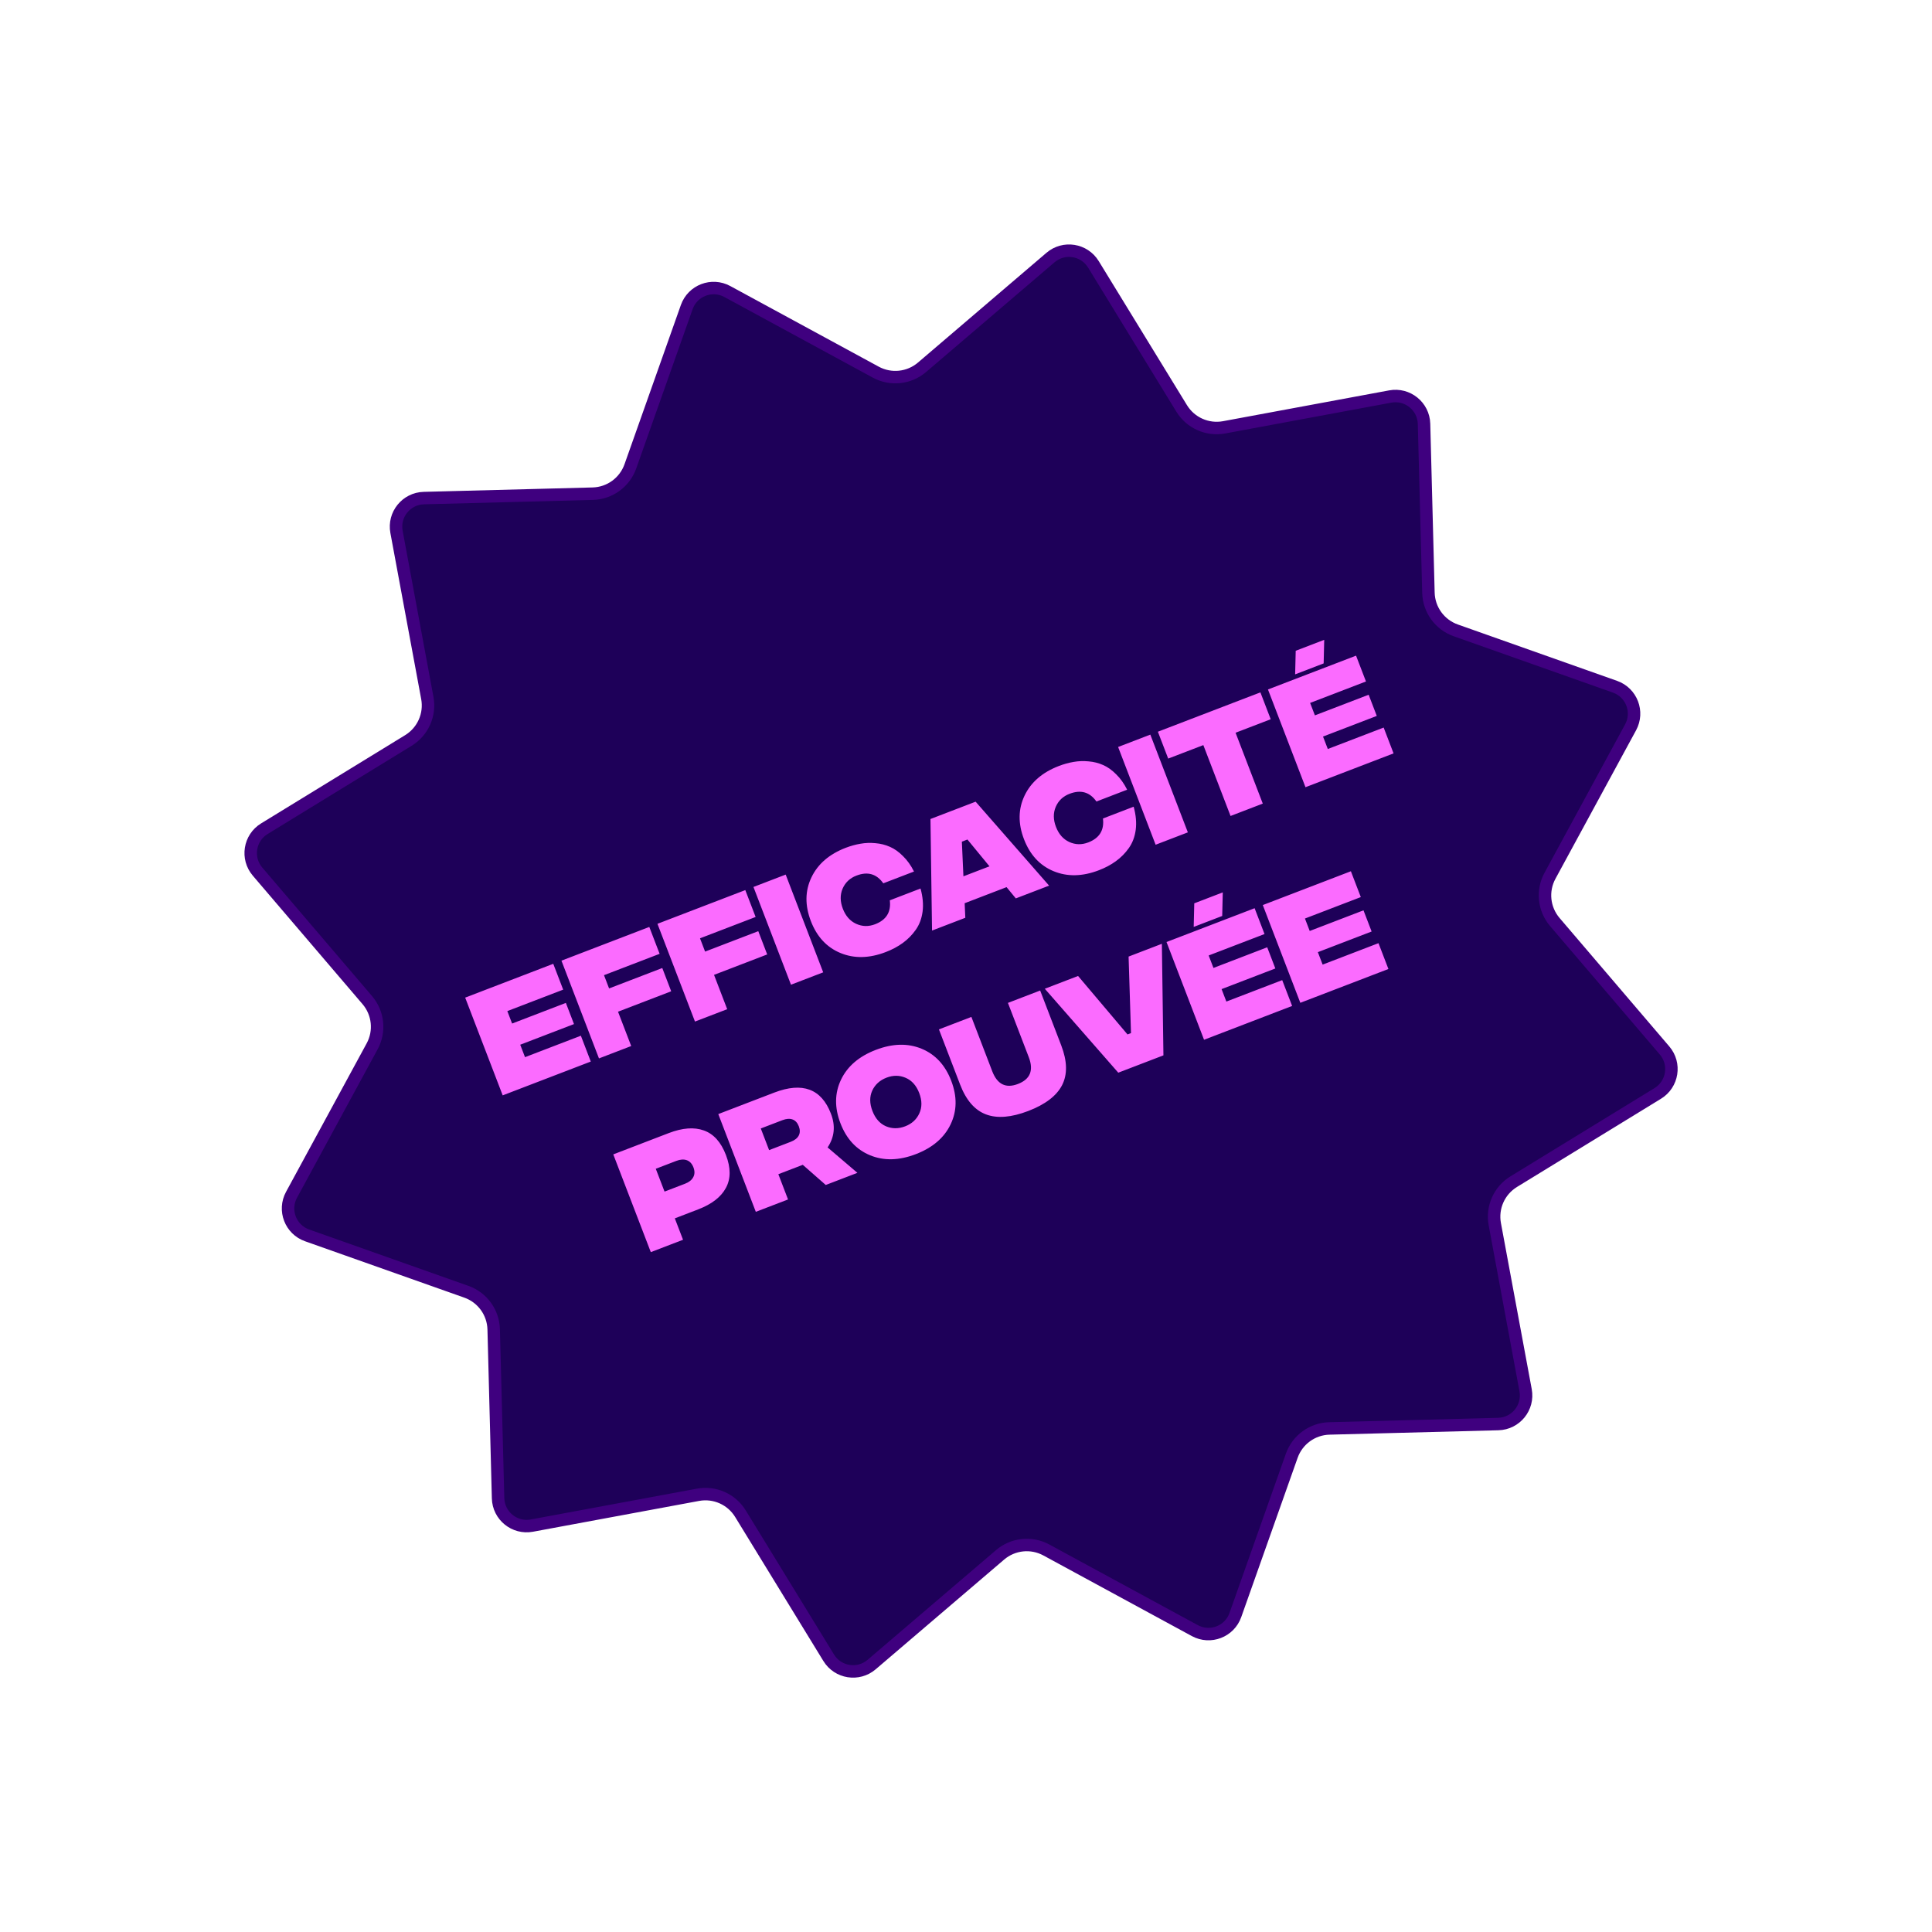
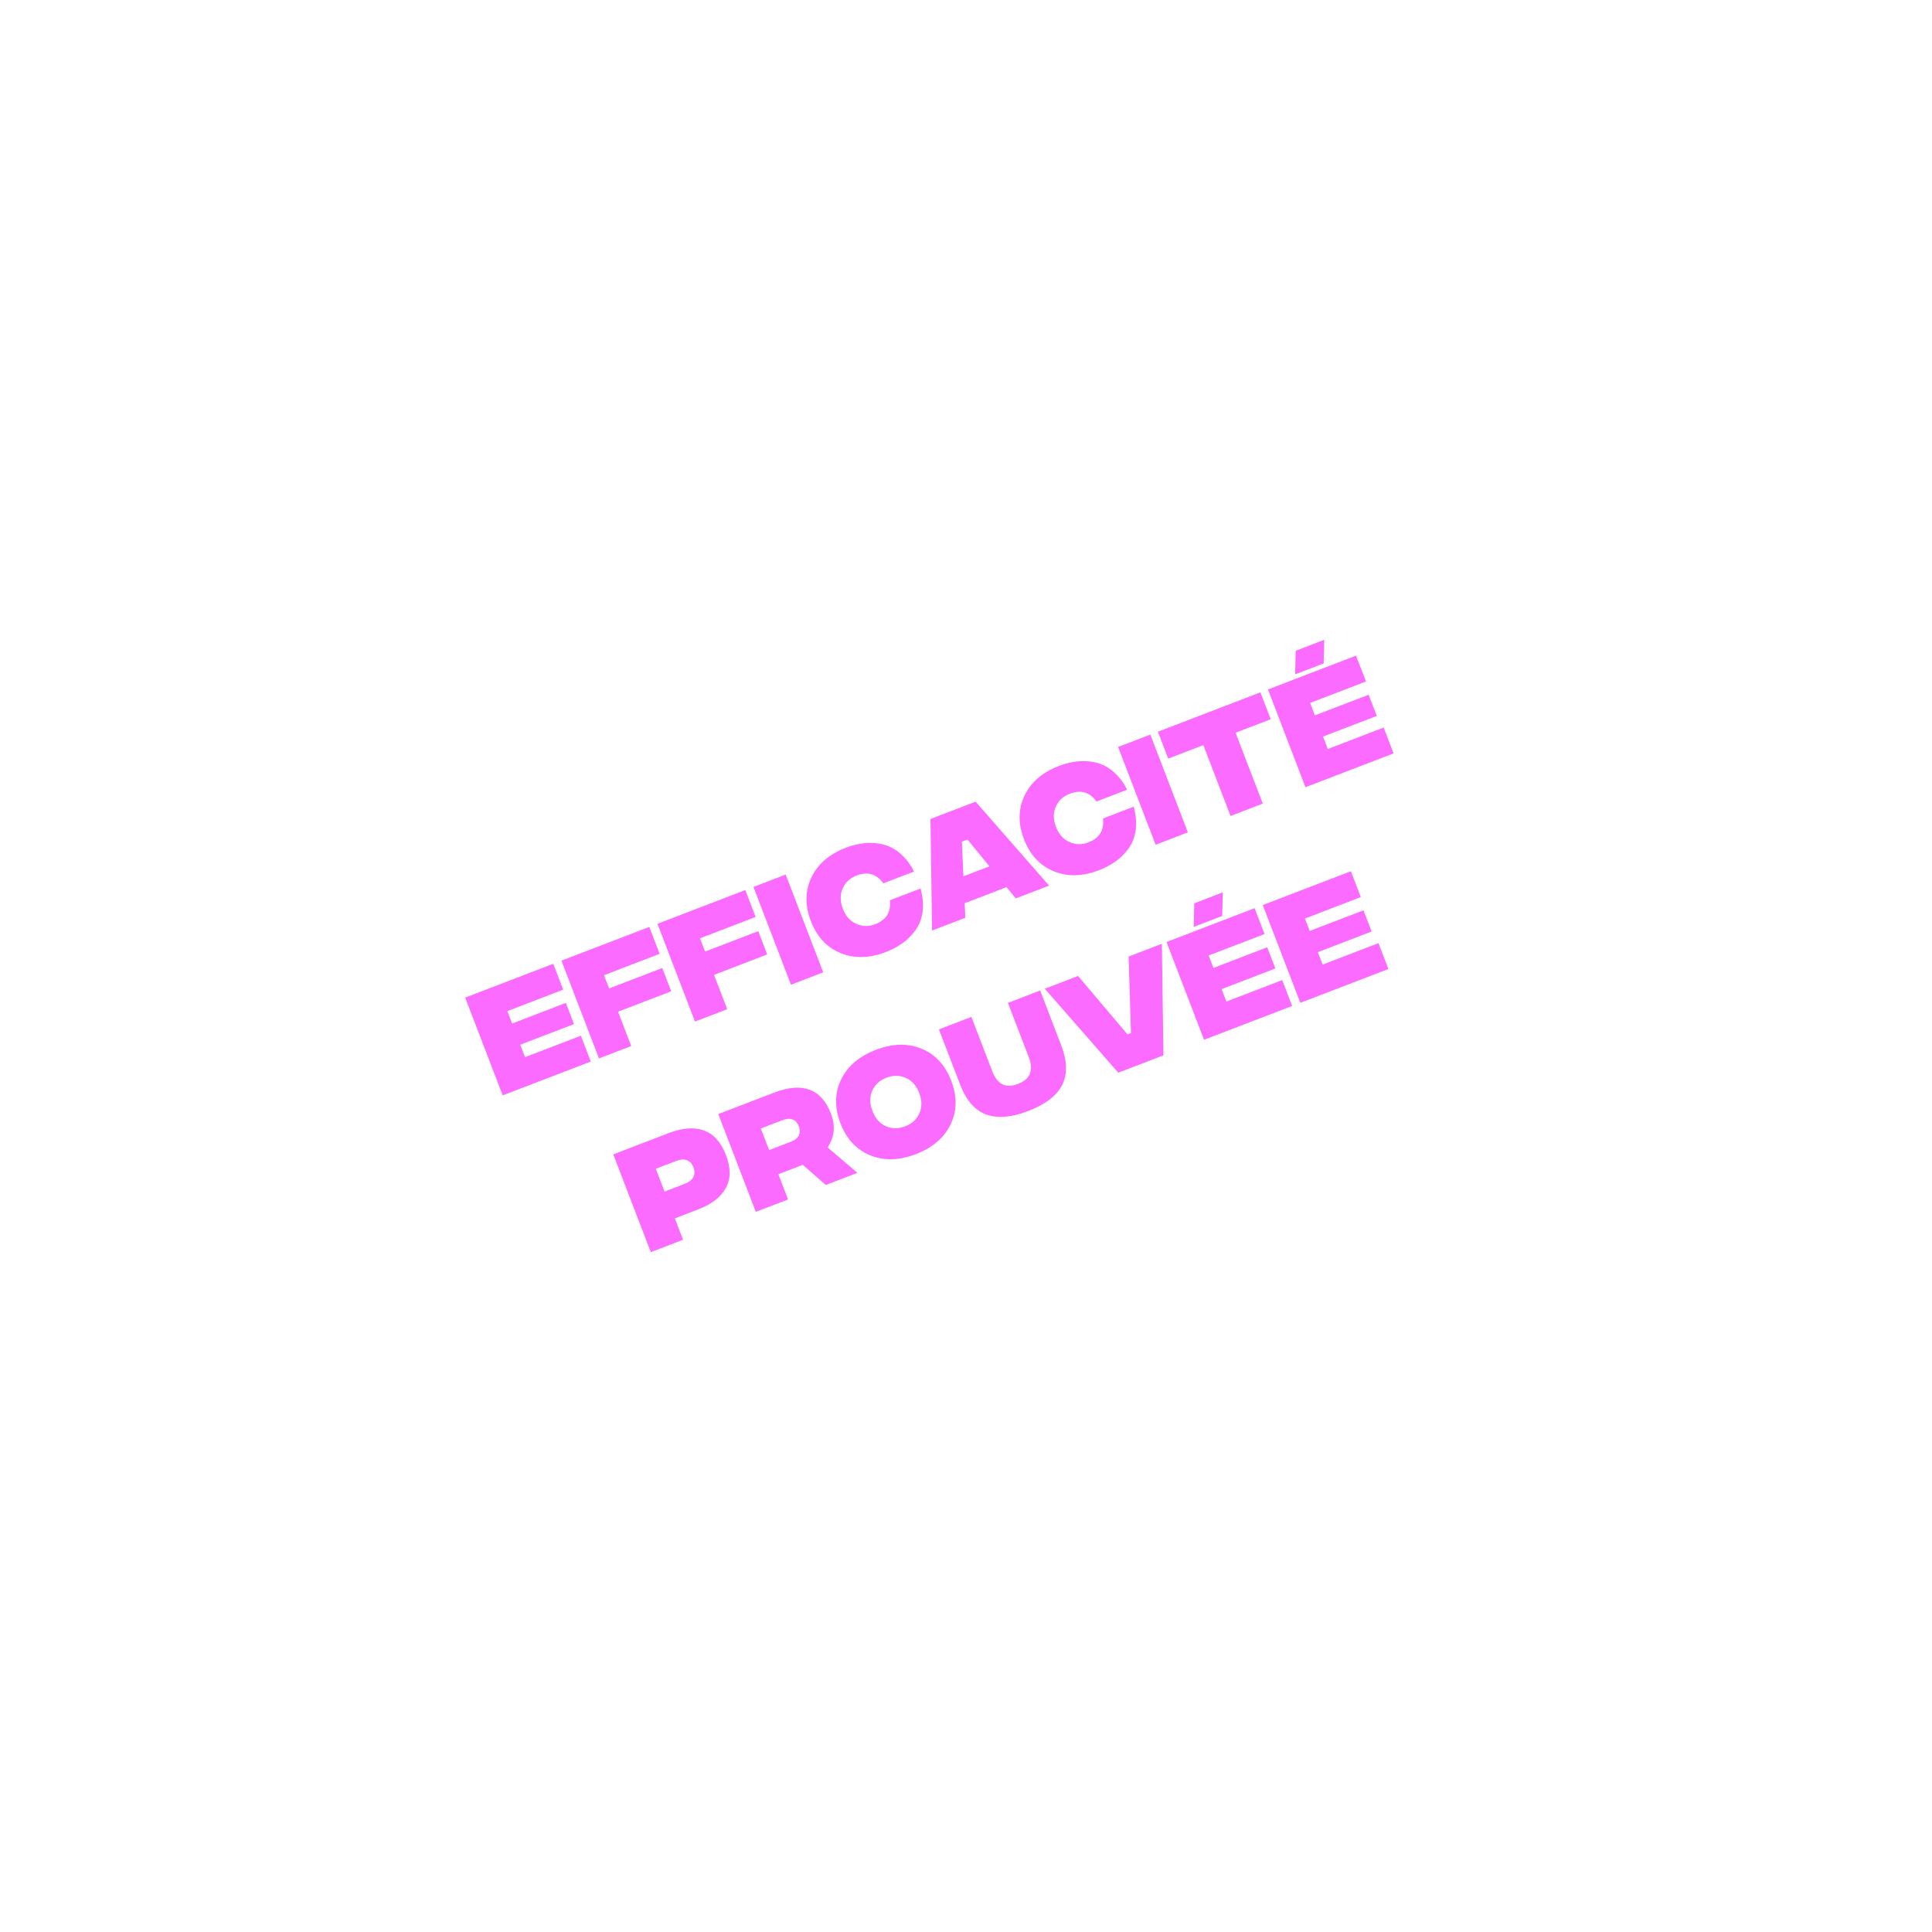
<svg xmlns="http://www.w3.org/2000/svg" width="155" height="155" viewBox="0 0 155 155" fill="none">
-   <path d="M55.096 24.637C55.566 23.309 57.113 22.715 58.351 23.388L70.262 29.857C71.46 30.507 72.936 30.352 73.972 29.467L84.278 20.663C85.349 19.747 86.985 20.006 87.722 21.208L94.802 32.766C95.514 33.928 96.87 34.532 98.21 34.283L111.537 31.811C112.923 31.555 114.21 32.597 114.247 34.006L114.6 47.555C114.635 48.918 115.507 50.118 116.793 50.573L129.57 55.096C130.898 55.566 131.492 57.113 130.819 58.351L124.351 70.262C123.7 71.46 123.855 72.936 124.74 73.972L133.544 84.278C134.46 85.349 134.201 86.985 132.999 87.722L121.441 94.802C120.279 95.515 119.675 96.87 119.924 98.21L122.396 111.537C122.653 112.923 121.61 114.21 120.201 114.247L106.652 114.6C105.289 114.636 104.089 115.507 103.634 116.793L99.111 129.57C98.641 130.898 97.094 131.492 95.856 130.819L83.945 124.351C82.747 123.7 81.272 123.855 80.235 124.741L69.929 133.544C68.858 134.46 67.222 134.201 66.485 132.999L59.405 121.441C58.693 120.279 57.337 119.675 55.997 119.924L42.67 122.396C41.284 122.653 39.997 121.61 39.96 120.201L39.607 106.652C39.572 105.289 38.7 104.089 37.414 103.634L24.637 99.111C23.309 98.641 22.715 97.094 23.388 95.856L29.856 83.945C30.507 82.747 30.352 81.272 29.466 80.235L20.663 69.929C19.747 68.858 20.006 67.222 21.208 66.486L32.766 59.405C33.928 58.693 34.532 57.337 34.283 55.997L31.811 42.67C31.554 41.284 32.597 39.997 34.006 39.96L47.555 39.607C48.918 39.572 50.118 38.7 50.573 37.414L55.096 24.637Z" fill="#1E0059" stroke="#3F007F" />
  <path d="M40.33 87.879L37.32 80.037L44.387 77.324L45.183 79.397L40.702 81.117L41.085 82.116L45.398 80.46L46.05 82.159L41.737 83.815L42.121 84.814L46.602 83.093L47.397 85.166L40.33 87.879ZM48.054 84.914L45.044 77.072L52.092 74.366L52.92 76.523L48.458 78.236L48.866 79.3L53.133 77.662L53.849 79.529L49.583 81.167L50.64 83.921L48.054 84.914ZM55.756 81.957L52.746 74.115L59.794 71.41L60.622 73.566L56.16 75.279L56.568 76.344L60.835 74.706L61.551 76.573L57.285 78.211L58.342 80.965L55.756 81.957ZM63.458 79.001L60.448 71.159L63.034 70.166L66.044 78.008L63.458 79.001ZM71.063 76.381C69.744 76.888 68.533 76.914 67.43 76.459C66.327 76.004 65.534 75.148 65.051 73.891C64.569 72.633 64.585 71.467 65.1 70.39C65.615 69.314 66.533 68.523 67.852 68.016C68.251 67.864 68.645 67.755 69.034 67.691C69.422 67.621 69.823 67.606 70.238 67.647C70.651 67.681 71.039 67.779 71.4 67.94C71.76 68.095 72.109 68.343 72.447 68.684C72.789 69.017 73.083 69.429 73.328 69.921L70.864 70.867C70.33 70.108 69.611 69.901 68.709 70.248C68.186 70.448 67.817 70.797 67.6 71.294C67.39 71.789 67.397 72.326 67.619 72.905C67.841 73.484 68.195 73.887 68.683 74.114C69.176 74.339 69.684 74.351 70.207 74.15C71.109 73.804 71.503 73.164 71.387 72.23L73.852 71.284C74.035 71.948 74.091 72.567 74.017 73.137C73.941 73.702 73.757 74.191 73.465 74.602C73.174 75.014 72.826 75.365 72.424 75.656C72.027 75.944 71.574 76.186 71.063 76.381ZM81.497 72.076L80.754 71.173L77.393 72.463L77.445 73.632L74.775 74.657L74.649 65.707L78.272 64.317L84.167 71.052L81.497 72.076ZM77.293 70.305L79.384 69.503L77.616 67.353L77.168 67.525L77.293 70.305ZM88.163 69.817C86.844 70.324 85.632 70.35 84.529 69.895C83.427 69.44 82.634 68.584 82.151 67.326C81.669 66.069 81.685 64.903 82.2 63.826C82.715 62.75 83.633 61.959 84.952 61.453C85.35 61.3 85.745 61.191 86.134 61.127C86.521 61.057 86.923 61.042 87.338 61.083C87.751 61.117 88.139 61.215 88.5 61.376C88.86 61.531 89.209 61.779 89.547 62.12C89.889 62.453 90.183 62.865 90.428 63.356L87.964 64.303C87.429 63.544 86.711 63.337 85.809 63.684C85.286 63.884 84.916 64.233 84.7 64.731C84.49 65.225 84.496 65.762 84.719 66.341C84.941 66.92 85.295 67.323 85.782 67.55C86.276 67.775 86.784 67.787 87.307 67.586C88.209 67.24 88.603 66.6 88.487 65.666L90.951 64.719C91.135 65.385 91.19 66.002 91.117 66.573C91.041 67.138 90.857 67.626 90.565 68.038C90.273 68.45 89.926 68.801 89.523 69.092C89.127 69.38 88.674 69.621 88.163 69.817ZM92.713 67.771L89.703 59.929L92.288 58.936L95.299 66.778L92.713 67.771ZM101.119 55.547L101.947 57.703L99.127 58.785L101.31 64.471L98.724 65.464L96.541 59.778L93.722 60.86L92.894 58.704L101.119 55.547ZM103.906 54.102L103.952 52.21L106.239 51.332L106.194 53.224L103.906 54.102ZM104.736 63.156L101.726 55.314L108.793 52.601L109.589 54.673L105.108 56.393L105.491 57.392L109.804 55.737L110.456 57.436L106.143 59.092L106.527 60.09L111.008 58.37L111.803 60.443L104.736 63.156ZM52.212 100.456L49.202 92.614L53.655 90.904C54.751 90.484 55.688 90.413 56.466 90.693C57.251 90.97 57.842 91.625 58.239 92.659C58.635 93.692 58.635 94.574 58.237 95.305C57.845 96.034 57.105 96.607 56.016 97.025L54.139 97.746L54.799 99.463L52.212 100.456ZM53.315 95.598L54.958 94.968C55.275 94.846 55.495 94.672 55.615 94.447C55.742 94.22 55.748 93.957 55.634 93.658C55.519 93.36 55.342 93.167 55.101 93.081C54.861 92.995 54.582 93.012 54.265 93.134L52.612 93.768L53.315 95.598ZM68.787 94.094L66.248 95.068L64.406 93.451L62.445 94.204L63.223 96.23L60.637 97.222L57.626 89.38L62.117 87.656C64.382 86.787 65.899 87.351 66.665 89.349C67.041 90.326 66.951 91.228 66.397 92.055L68.787 94.094ZM61.037 90.535L61.703 92.271L63.43 91.608C63.754 91.484 63.971 91.315 64.082 91.101C64.192 90.887 64.194 90.64 64.087 90.36C63.979 90.08 63.813 89.897 63.587 89.813C63.362 89.728 63.087 89.748 62.764 89.872L61.037 90.535ZM76.265 90.205C75.75 91.281 74.82 92.078 73.476 92.594C72.132 93.11 70.908 93.14 69.805 92.685C68.702 92.23 67.909 91.374 67.427 90.117C66.944 88.86 66.96 87.693 67.475 86.617C67.991 85.541 68.921 84.745 70.265 84.229C71.609 83.713 72.833 83.682 73.936 84.137C75.039 84.592 75.832 85.448 76.314 86.705C76.797 87.963 76.781 89.129 76.265 90.205ZM71.074 90.356C71.569 90.566 72.084 90.568 72.619 90.362C73.155 90.157 73.533 89.812 73.754 89.327C73.981 88.84 73.979 88.295 73.747 87.691C73.515 87.087 73.152 86.68 72.657 86.47C72.168 86.258 71.657 86.254 71.121 86.46C70.586 86.665 70.205 87.012 69.978 87.499C69.757 87.984 69.762 88.528 69.994 89.132C70.226 89.735 70.586 90.143 71.074 90.356ZM85.208 87.062C84.766 87.917 83.863 88.606 82.5 89.13C81.137 89.653 80.004 89.745 79.103 89.405C78.201 89.066 77.509 88.267 77.027 87.01L75.328 82.585L77.933 81.585L79.606 85.945C80.01 86.997 80.697 87.337 81.668 86.964C82.652 86.586 82.941 85.872 82.538 84.82L80.864 80.46L83.45 79.467L85.142 83.874C85.627 85.137 85.649 86.2 85.208 87.062ZM89.717 86.059L83.822 79.325L86.492 78.3L90.457 82.99L90.737 82.883L90.544 76.744L93.214 75.719L93.339 84.669L89.717 86.059ZM95.768 74.364L95.813 72.472L98.1 71.594L98.055 73.486L95.768 74.364ZM96.598 83.418L93.587 75.576L100.655 72.863L101.45 74.936L96.969 76.656L97.353 77.655L101.666 75.999L102.318 77.698L98.005 79.354L98.388 80.353L102.869 78.633L103.665 80.705L96.598 83.418ZM104.322 80.453L101.311 72.611L108.379 69.898L109.174 71.971L104.693 73.691L105.076 74.69L109.39 73.034L110.042 74.733L105.729 76.389L106.112 77.388L110.593 75.668L111.389 77.74L104.322 80.453Z" fill="#FB6BFF" />
</svg>